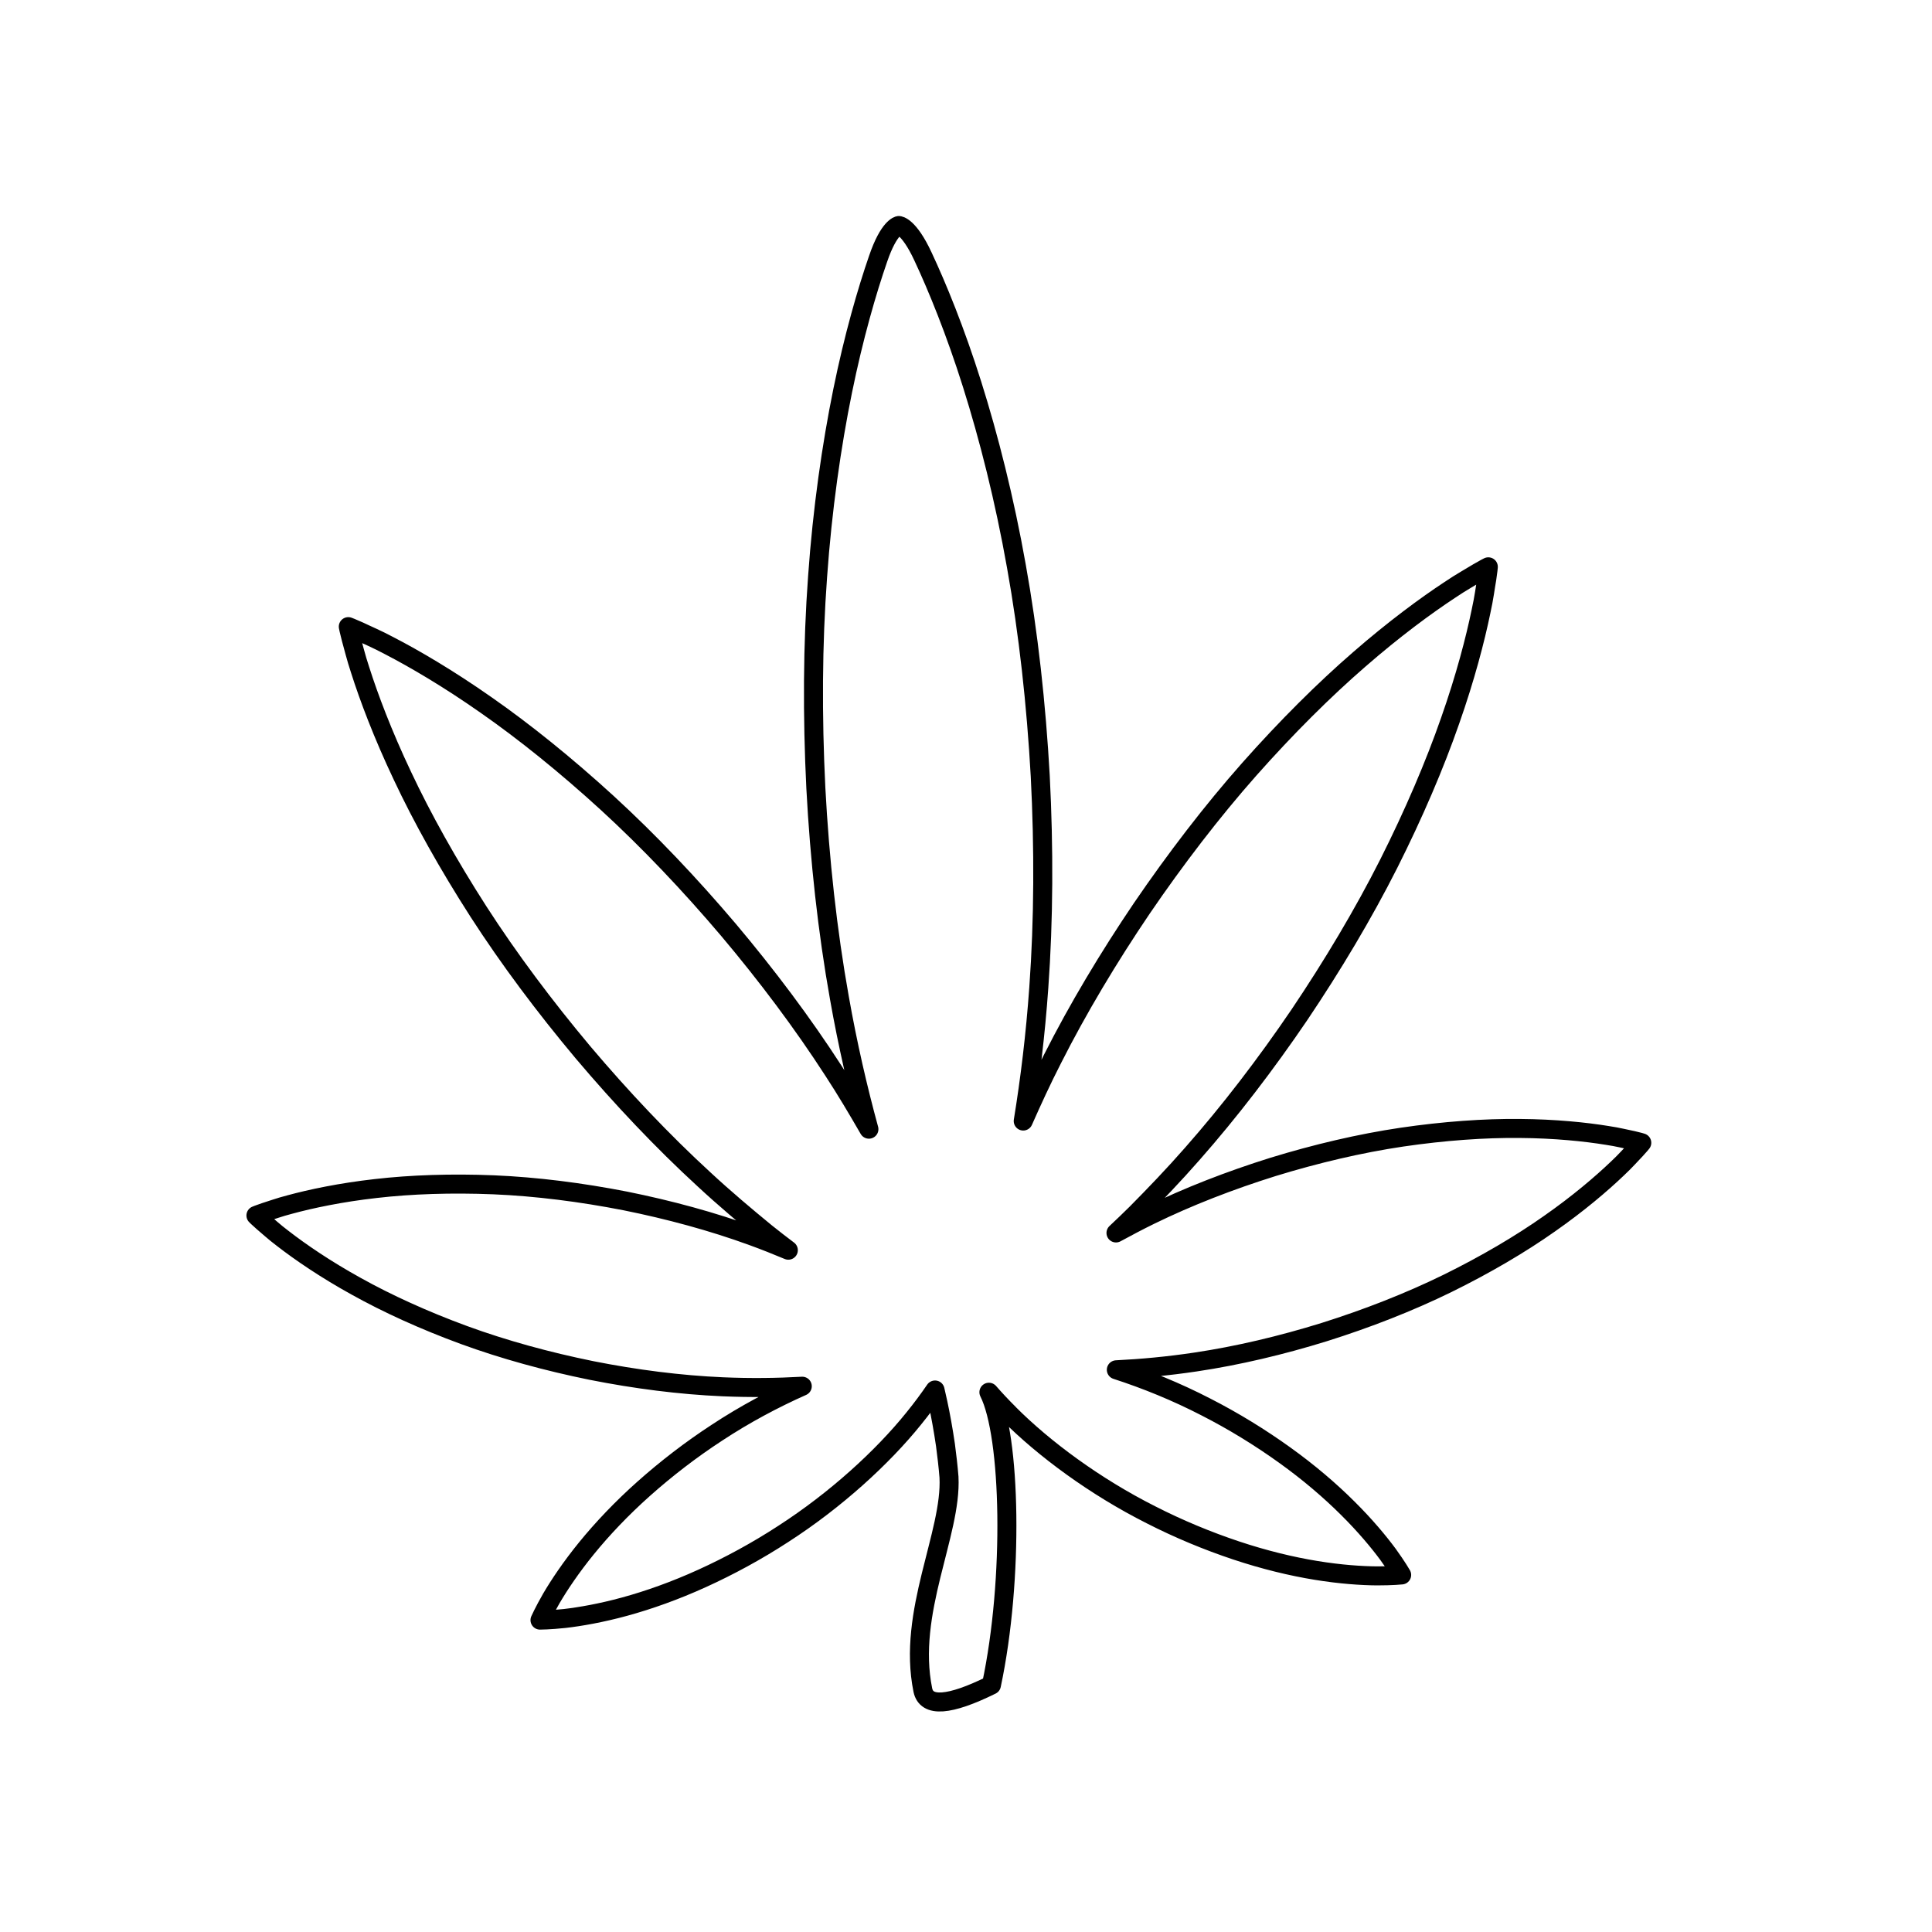
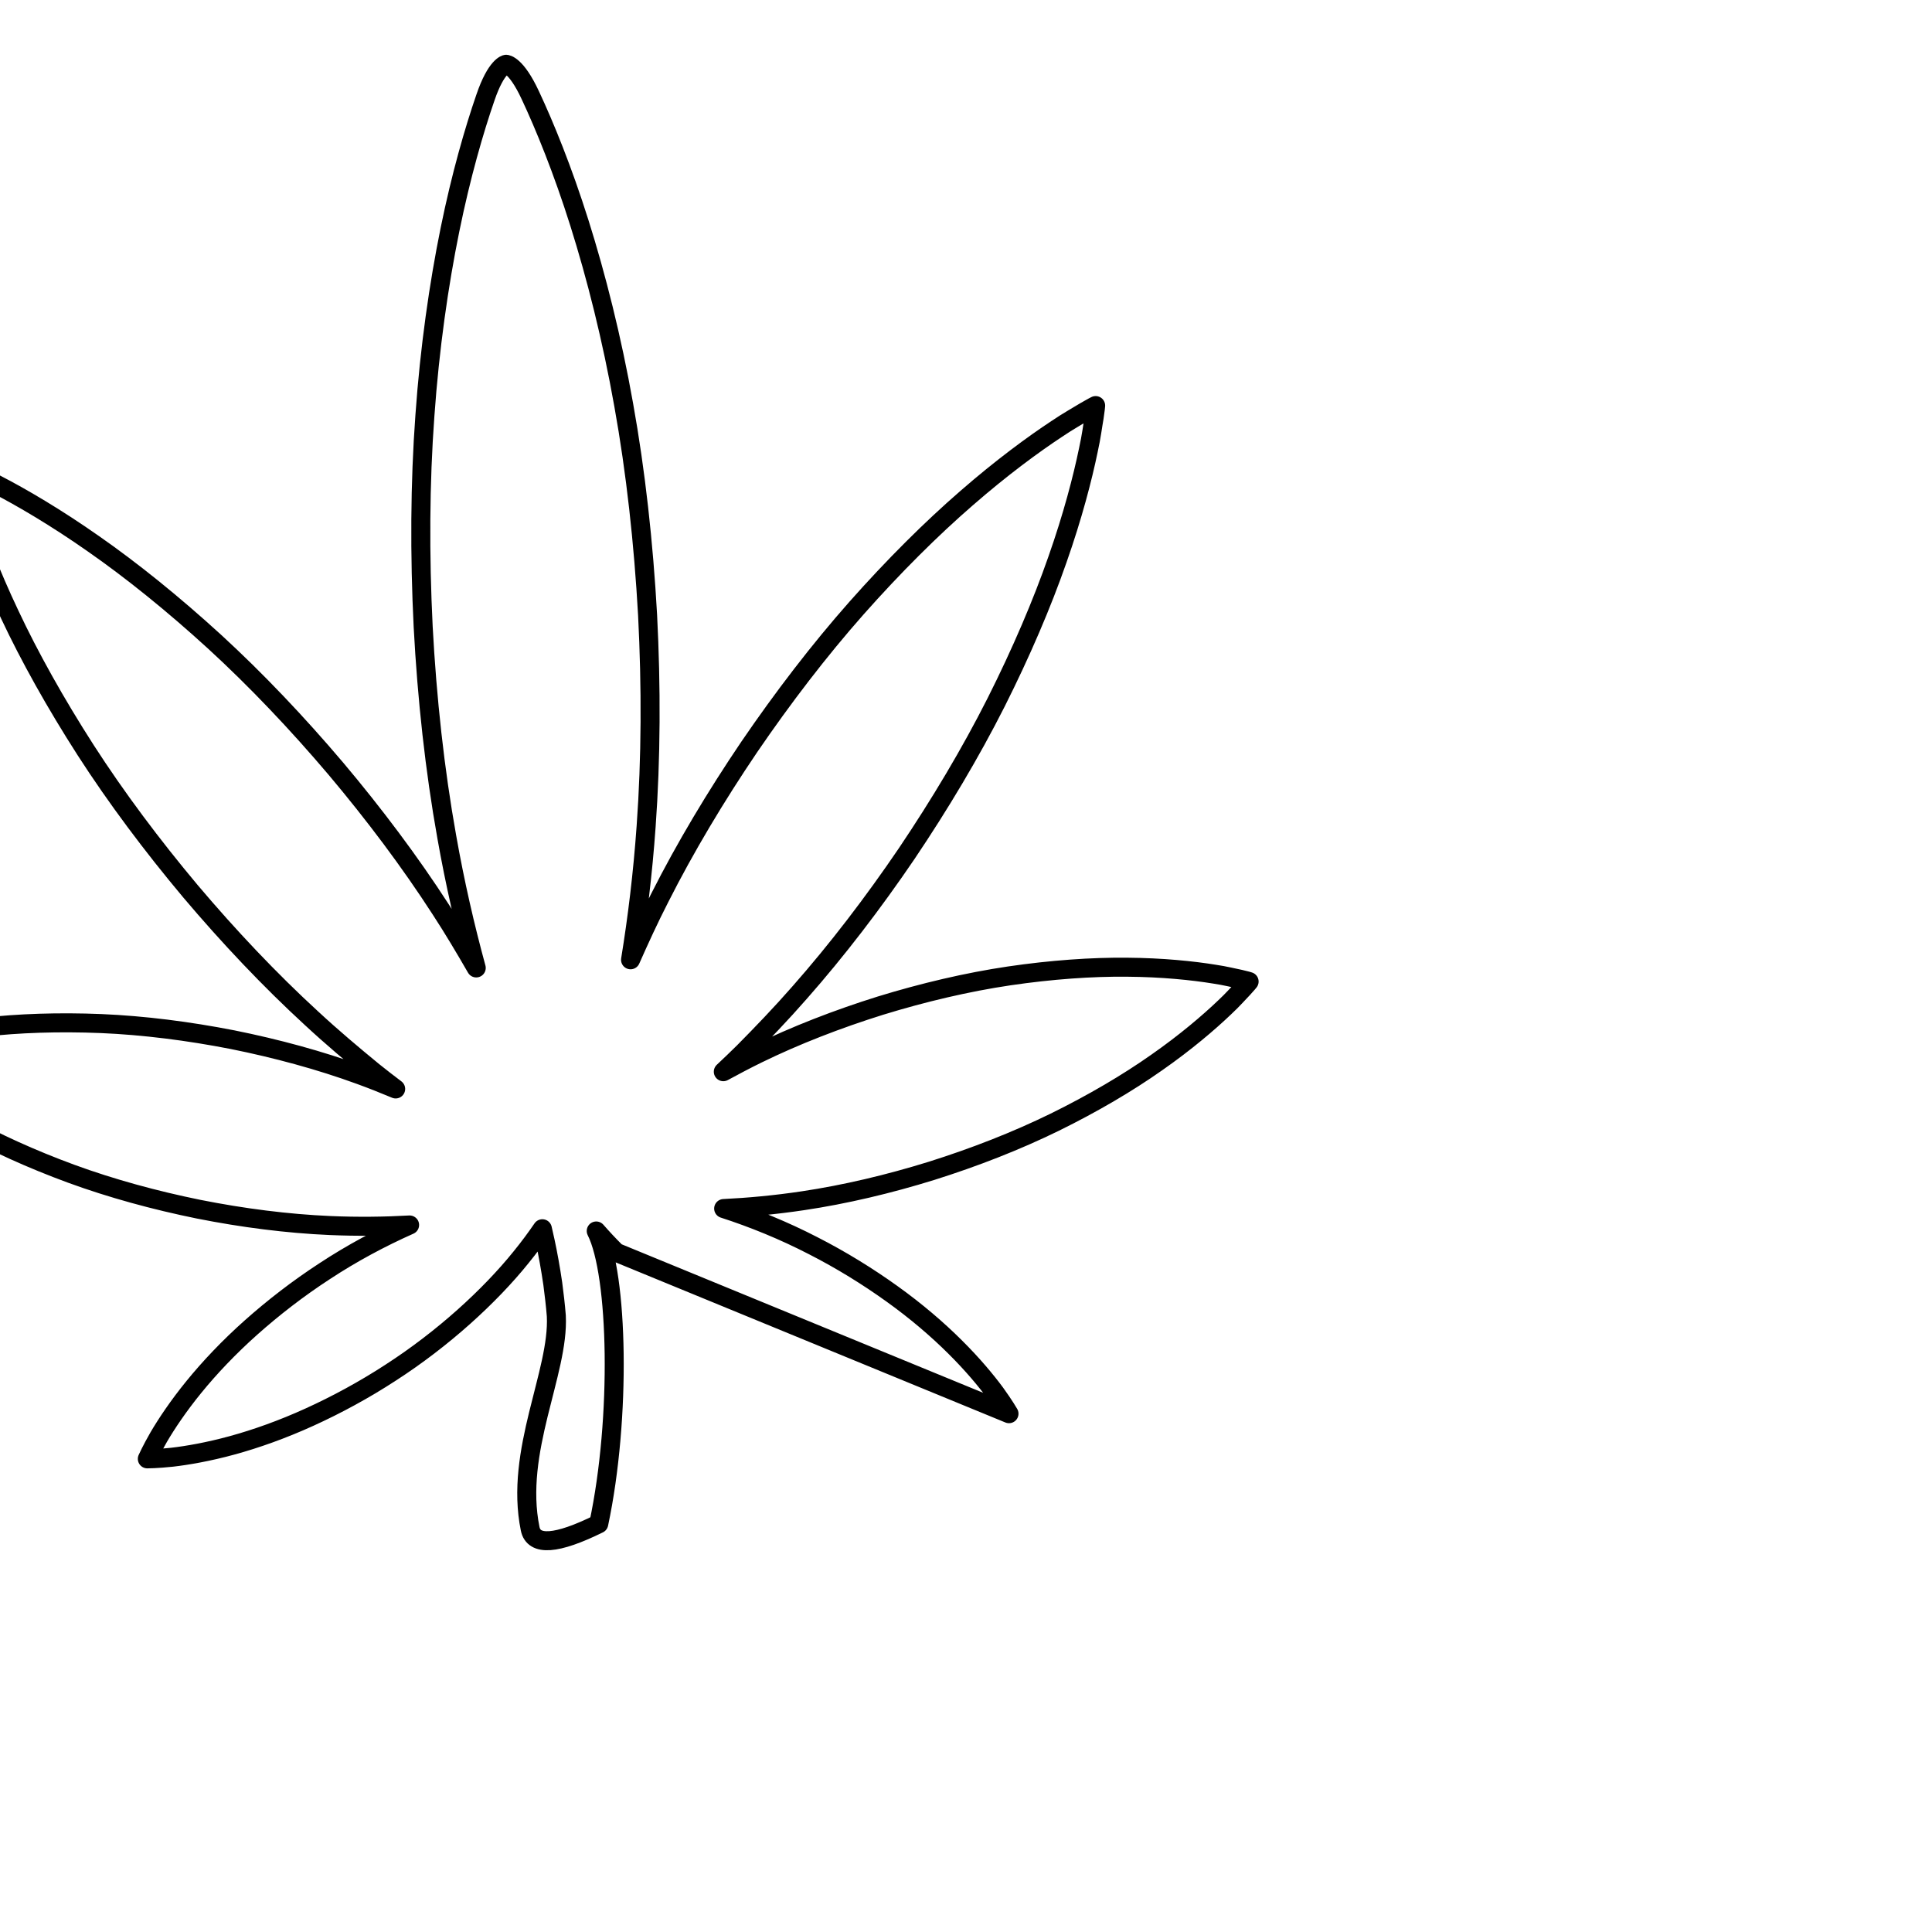
<svg xmlns="http://www.w3.org/2000/svg" width="800px" height="800px" version="1.1" viewBox="144 144 512 512">
-   <path transform="matrix(5.031 -.264 .264 5.031 135.29 161.23)" d="m51.012 73.719c1.735 1.936 4.312 4.064 7.176 5.701 1.426 0.826 2.919 1.536 4.373 2.107 1.455 0.572 2.878 0.995 4.147 1.27 1.269 0.277 2.382 0.409 3.188 0.457 0.807 0.044 1.299 0.018 1.299 0.018s-0.221-0.439-0.661-1.119c-0.444-0.672-1.114-1.574-1.987-2.534-0.869-0.963-1.943-1.988-3.165-2.964-1.219-0.977-2.578-1.919-4.006-2.745-1.5-0.878-3.075-1.617-4.604-2.201 1.321 0.005 2.725-0.05 4.183-0.191 2.231-0.213 4.561-0.638 6.85-1.219 2.287-0.591 4.536-1.334 6.598-2.214 2.059-0.882 3.945-1.863 5.52-2.854 1.578-0.983 2.852-1.962 3.728-2.716 0.439-0.366 0.77-0.714 1.002-0.925 0.229-0.221 0.347-0.357 0.347-0.357s-0.167-0.065-0.475-0.15c-0.304-0.074-0.761-0.221-1.323-0.333-1.129-0.245-2.715-0.495-4.571-0.606-1.857-0.116-3.983-0.078-6.214 0.131-2.231 0.212-4.562 0.634-6.852 1.208-2.288 0.586-4.539 1.324-6.601 2.202-0.631 0.269-1.238 0.551-1.833 0.835 0.374-0.317 0.748-0.635 1.127-0.975 1.015-0.923 2.067-1.908 3.099-2.97 2.075-2.117 4.113-4.508 6.008-7.006 1.885-2.506 3.634-5.115 5.108-7.687 1.47-2.574 2.699-5.085 3.619-7.338 0.927-2.249 1.552-4.232 1.928-5.669 0.199-0.711 0.301-1.31 0.394-1.7 0.084-0.398 0.112-0.621 0.112-0.621s-0.208 0.088-0.568 0.276c-0.352 0.195-0.9 0.456-1.531 0.838-1.28 0.75-3.02 1.892-4.935 3.392-1.921 1.496-4.005 3.359-6.085 5.472-2.078 2.115-4.115 4.504-6.017 6.998-1.892 2.502-3.644 5.109-5.117 7.68-0.622 1.071-1.179 2.136-1.706 3.175 0.469-2.159 0.882-4.5 1.186-6.967 0.443-3.543 0.655-7.321 0.659-11.101-0.012-3.778-0.227-7.555-0.675-11.098-0.438-3.543-1.094-6.848-1.827-9.682-0.732-2.833-1.556-5.195-2.228-6.848-0.664-1.65-1.182-1.689-1.182-1.689s-0.518 0.038-1.18 1.692c-0.671 1.653-1.495 4.014-2.228 6.848-0.733 2.833-1.389 6.139-1.827 9.681-0.449 3.542-0.663 7.32-0.674 11.099 0.002 3.779 0.216 7.557 0.66 11.1 0.303 2.467 0.717 4.809 1.187 6.968-0.529-1.039-1.086-2.106-1.708-3.177-1.475-2.57-3.226-5.178-5.118-7.679-1.9-2.495-3.94-4.884-6.016-6.998-2.081-2.113-4.163-3.977-6.086-5.473-1.915-1.5-3.654-2.642-4.935-3.392-0.631-0.382-1.179-0.643-1.531-0.838-0.361-0.187-0.569-0.277-0.569-0.277s0.029 0.224 0.113 0.622c0.092 0.391 0.196 0.989 0.393 1.7 0.376 1.437 1.002 3.42 1.929 5.67 0.918 2.254 2.149 4.764 3.619 7.339 1.473 2.572 3.221 5.181 5.108 7.687 1.896 2.497 3.932 4.889 6.008 7.005 1.031 1.062 2.085 2.047 3.099 2.971 0.38 0.341 0.754 0.659 1.128 0.975-0.595-0.286-1.202-0.567-1.835-0.835-2.061-0.878-4.31-1.616-6.599-2.203-2.293-0.574-4.622-0.996-6.854-1.208-2.231-0.209-4.354-0.247-6.214-0.131-1.855 0.111-3.443 0.361-4.571 0.606-0.563 0.113-1.019 0.259-1.323 0.333-0.307 0.085-0.476 0.147-0.476 0.147s0.119 0.135 0.348 0.357c0.231 0.212 0.562 0.559 1.001 0.925 0.875 0.755 2.149 1.733 3.728 2.716 1.576 0.99 3.459 1.972 5.52 2.854 2.062 0.88 4.311 1.623 6.598 2.214 2.291 0.581 4.62 1.005 6.851 1.219 1.458 0.14 2.862 0.195 4.183 0.19-1.528 0.585-3.106 1.323-4.603 2.201-1.428 0.827-2.787 1.769-4.006 2.745-1.22 0.976-2.294 2.001-3.166 2.964-0.871 0.961-1.541 1.862-1.985 2.535-0.44 0.68-0.662 1.118-0.662 1.118s0.492 0.026 1.298-0.017c0.806-0.05 1.921-0.182 3.188-0.458 1.269-0.276 2.692-0.697 4.147-1.27 1.455-0.571 2.949-1.281 4.375-2.107 2.862-1.638 5.44-3.764 7.175-5.701 0.46-0.508 0.86-0.997 1.203-1.446 0.038 0.213 0.077 0.441 0.118 0.689 0.104 0.648 0.202 1.409 0.278 2.227 0.042 0.546 0.082 1.119 0.097 1.698-0.002 2.977-2.58 6.985-1.961 11.112 0.139 0.929 1.345 0.905 3.617-0.071 1.479-5.517 1.704-13.063 0.675-15.389 0.293 0.373 0.623 0.768 0.995 1.178zm0 0" fill="none" stroke="#000000" stroke-linecap="round" stroke-linejoin="round" />
+   <path transform="matrix(5.031 -.264 .264 5.031 135.29 161.23)" d="m51.012 73.719s-0.221-0.439-0.661-1.119c-0.444-0.672-1.114-1.574-1.987-2.534-0.869-0.963-1.943-1.988-3.165-2.964-1.219-0.977-2.578-1.919-4.006-2.745-1.5-0.878-3.075-1.617-4.604-2.201 1.321 0.005 2.725-0.05 4.183-0.191 2.231-0.213 4.561-0.638 6.85-1.219 2.287-0.591 4.536-1.334 6.598-2.214 2.059-0.882 3.945-1.863 5.52-2.854 1.578-0.983 2.852-1.962 3.728-2.716 0.439-0.366 0.77-0.714 1.002-0.925 0.229-0.221 0.347-0.357 0.347-0.357s-0.167-0.065-0.475-0.15c-0.304-0.074-0.761-0.221-1.323-0.333-1.129-0.245-2.715-0.495-4.571-0.606-1.857-0.116-3.983-0.078-6.214 0.131-2.231 0.212-4.562 0.634-6.852 1.208-2.288 0.586-4.539 1.324-6.601 2.202-0.631 0.269-1.238 0.551-1.833 0.835 0.374-0.317 0.748-0.635 1.127-0.975 1.015-0.923 2.067-1.908 3.099-2.97 2.075-2.117 4.113-4.508 6.008-7.006 1.885-2.506 3.634-5.115 5.108-7.687 1.47-2.574 2.699-5.085 3.619-7.338 0.927-2.249 1.552-4.232 1.928-5.669 0.199-0.711 0.301-1.31 0.394-1.7 0.084-0.398 0.112-0.621 0.112-0.621s-0.208 0.088-0.568 0.276c-0.352 0.195-0.9 0.456-1.531 0.838-1.28 0.75-3.02 1.892-4.935 3.392-1.921 1.496-4.005 3.359-6.085 5.472-2.078 2.115-4.115 4.504-6.017 6.998-1.892 2.502-3.644 5.109-5.117 7.68-0.622 1.071-1.179 2.136-1.706 3.175 0.469-2.159 0.882-4.5 1.186-6.967 0.443-3.543 0.655-7.321 0.659-11.101-0.012-3.778-0.227-7.555-0.675-11.098-0.438-3.543-1.094-6.848-1.827-9.682-0.732-2.833-1.556-5.195-2.228-6.848-0.664-1.65-1.182-1.689-1.182-1.689s-0.518 0.038-1.18 1.692c-0.671 1.653-1.495 4.014-2.228 6.848-0.733 2.833-1.389 6.139-1.827 9.681-0.449 3.542-0.663 7.32-0.674 11.099 0.002 3.779 0.216 7.557 0.66 11.1 0.303 2.467 0.717 4.809 1.187 6.968-0.529-1.039-1.086-2.106-1.708-3.177-1.475-2.57-3.226-5.178-5.118-7.679-1.9-2.495-3.94-4.884-6.016-6.998-2.081-2.113-4.163-3.977-6.086-5.473-1.915-1.5-3.654-2.642-4.935-3.392-0.631-0.382-1.179-0.643-1.531-0.838-0.361-0.187-0.569-0.277-0.569-0.277s0.029 0.224 0.113 0.622c0.092 0.391 0.196 0.989 0.393 1.7 0.376 1.437 1.002 3.42 1.929 5.67 0.918 2.254 2.149 4.764 3.619 7.339 1.473 2.572 3.221 5.181 5.108 7.687 1.896 2.497 3.932 4.889 6.008 7.005 1.031 1.062 2.085 2.047 3.099 2.971 0.38 0.341 0.754 0.659 1.128 0.975-0.595-0.286-1.202-0.567-1.835-0.835-2.061-0.878-4.31-1.616-6.599-2.203-2.293-0.574-4.622-0.996-6.854-1.208-2.231-0.209-4.354-0.247-6.214-0.131-1.855 0.111-3.443 0.361-4.571 0.606-0.563 0.113-1.019 0.259-1.323 0.333-0.307 0.085-0.476 0.147-0.476 0.147s0.119 0.135 0.348 0.357c0.231 0.212 0.562 0.559 1.001 0.925 0.875 0.755 2.149 1.733 3.728 2.716 1.576 0.99 3.459 1.972 5.52 2.854 2.062 0.88 4.311 1.623 6.598 2.214 2.291 0.581 4.62 1.005 6.851 1.219 1.458 0.14 2.862 0.195 4.183 0.19-1.528 0.585-3.106 1.323-4.603 2.201-1.428 0.827-2.787 1.769-4.006 2.745-1.22 0.976-2.294 2.001-3.166 2.964-0.871 0.961-1.541 1.862-1.985 2.535-0.44 0.68-0.662 1.118-0.662 1.118s0.492 0.026 1.298-0.017c0.806-0.05 1.921-0.182 3.188-0.458 1.269-0.276 2.692-0.697 4.147-1.27 1.455-0.571 2.949-1.281 4.375-2.107 2.862-1.638 5.44-3.764 7.175-5.701 0.46-0.508 0.86-0.997 1.203-1.446 0.038 0.213 0.077 0.441 0.118 0.689 0.104 0.648 0.202 1.409 0.278 2.227 0.042 0.546 0.082 1.119 0.097 1.698-0.002 2.977-2.58 6.985-1.961 11.112 0.139 0.929 1.345 0.905 3.617-0.071 1.479-5.517 1.704-13.063 0.675-15.389 0.293 0.373 0.623 0.768 0.995 1.178zm0 0" fill="none" stroke="#000000" stroke-linecap="round" stroke-linejoin="round" />
</svg>